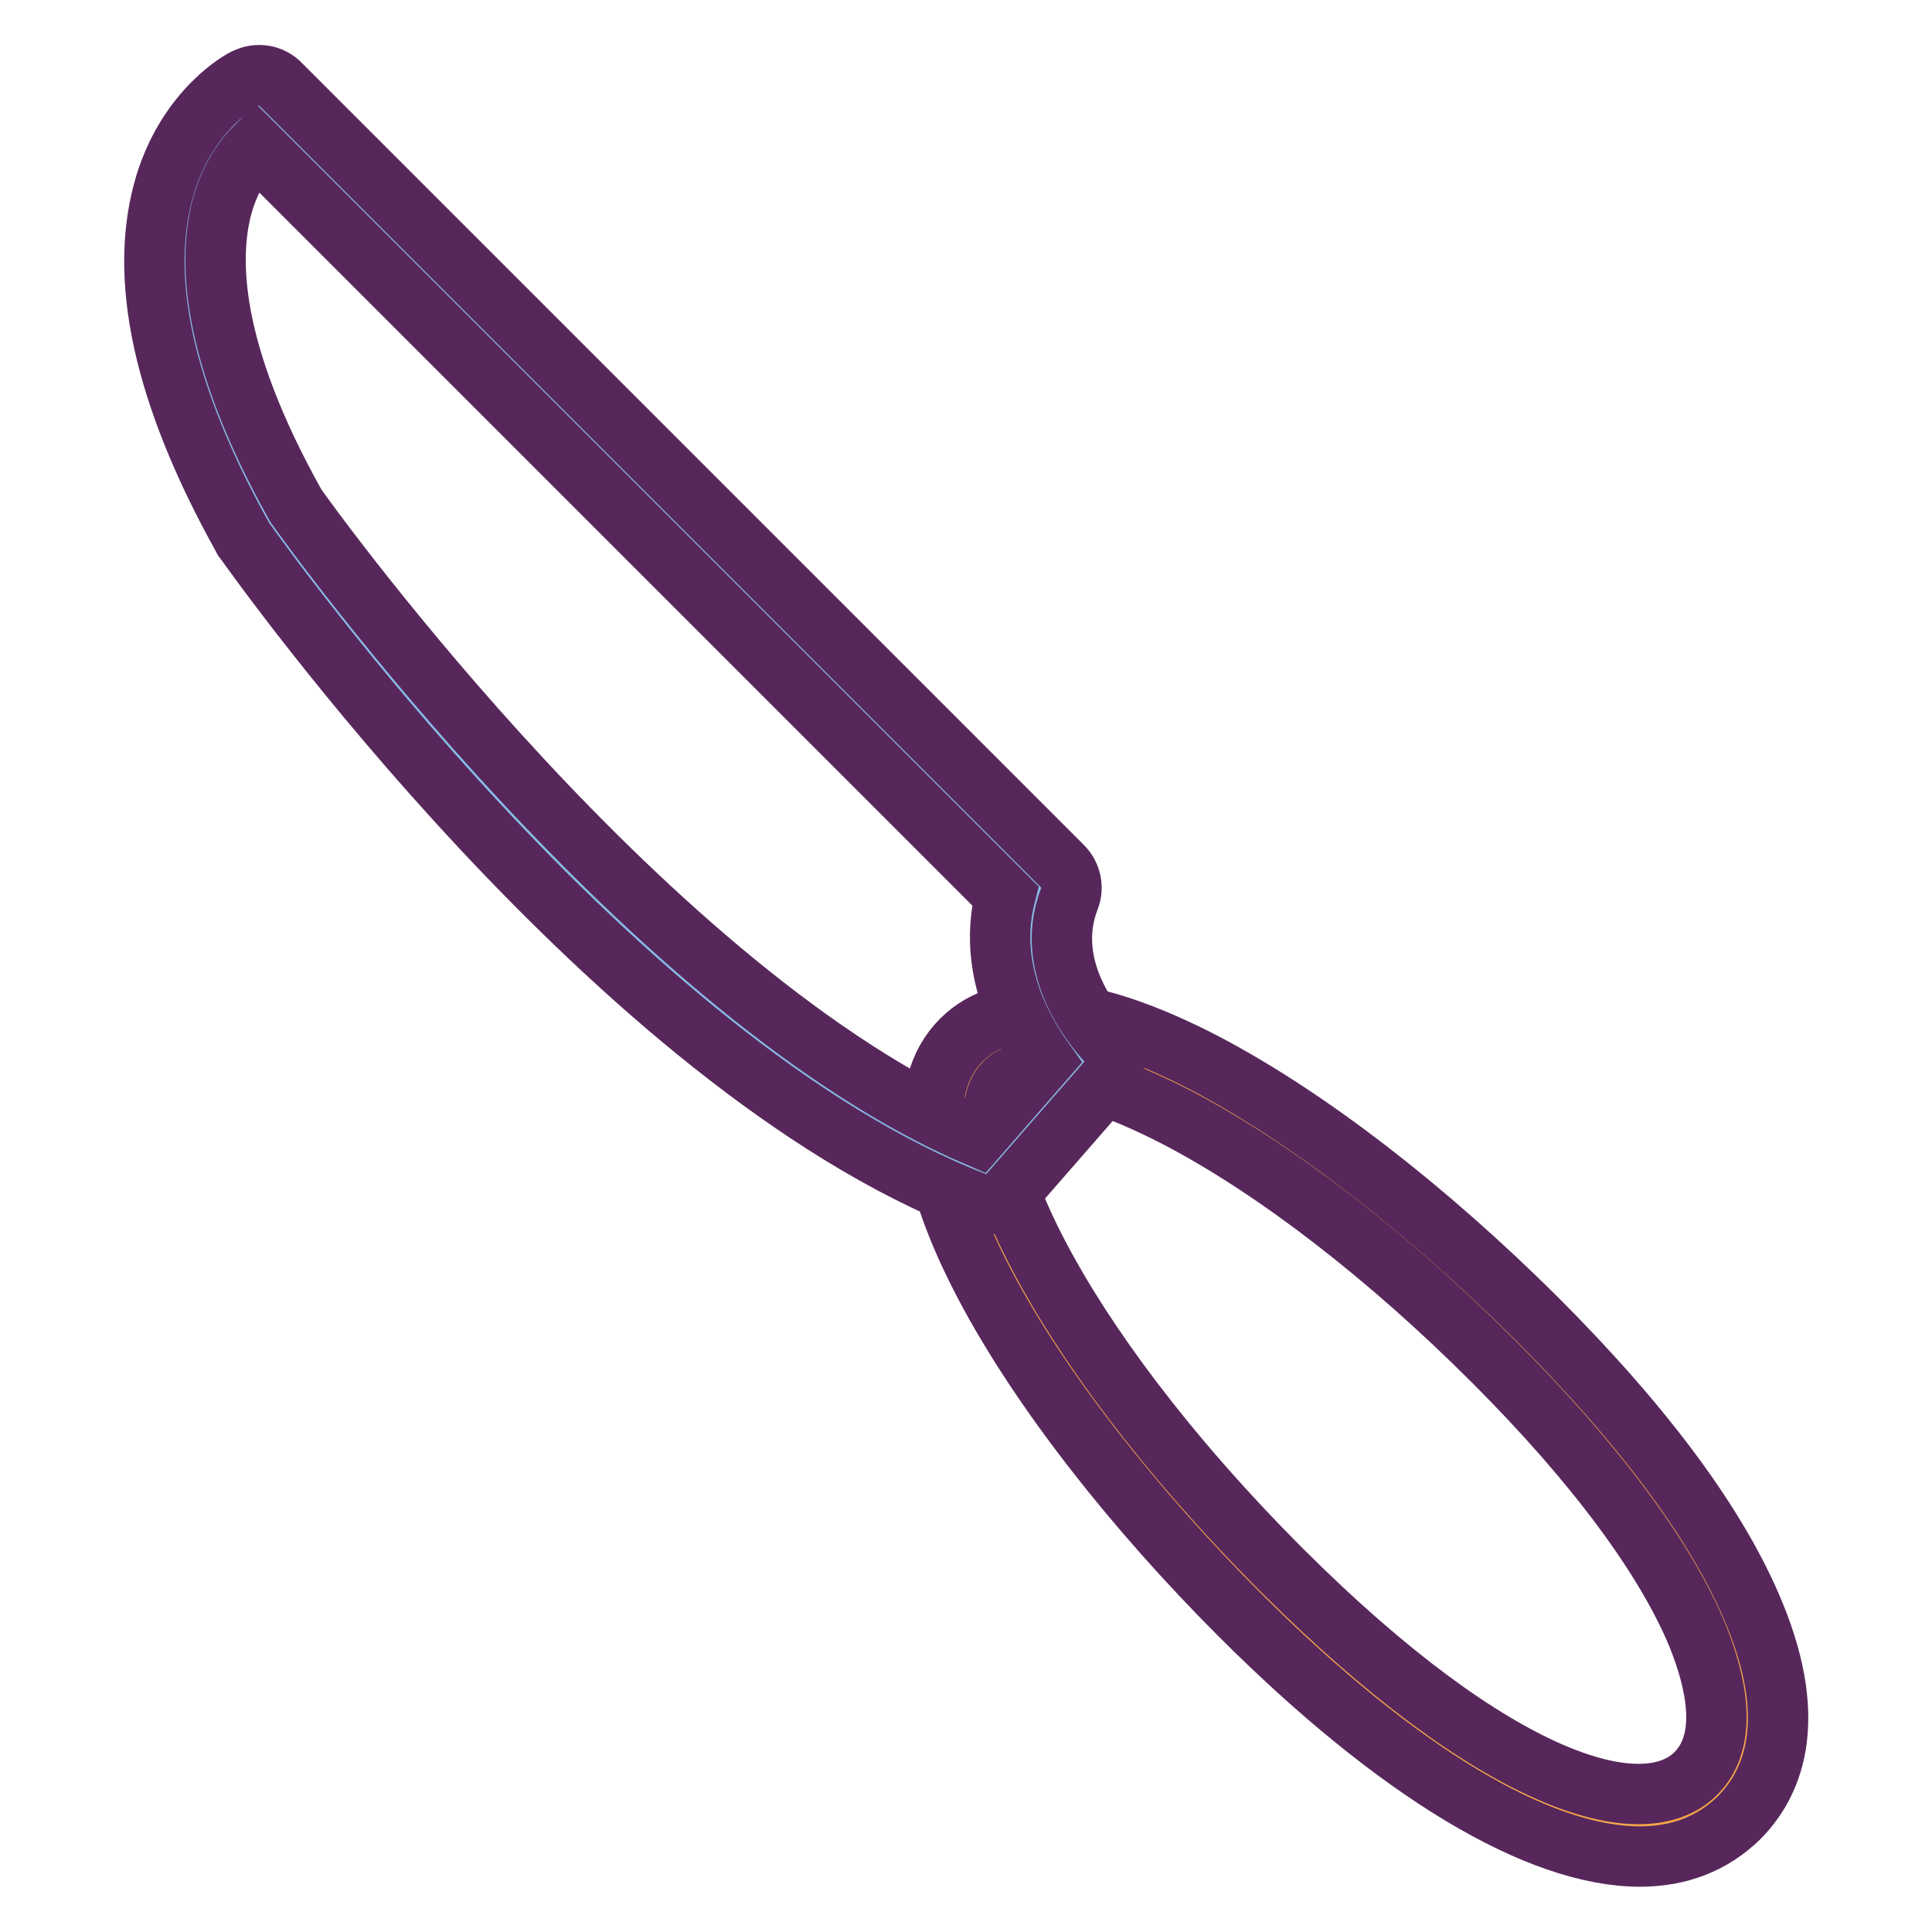
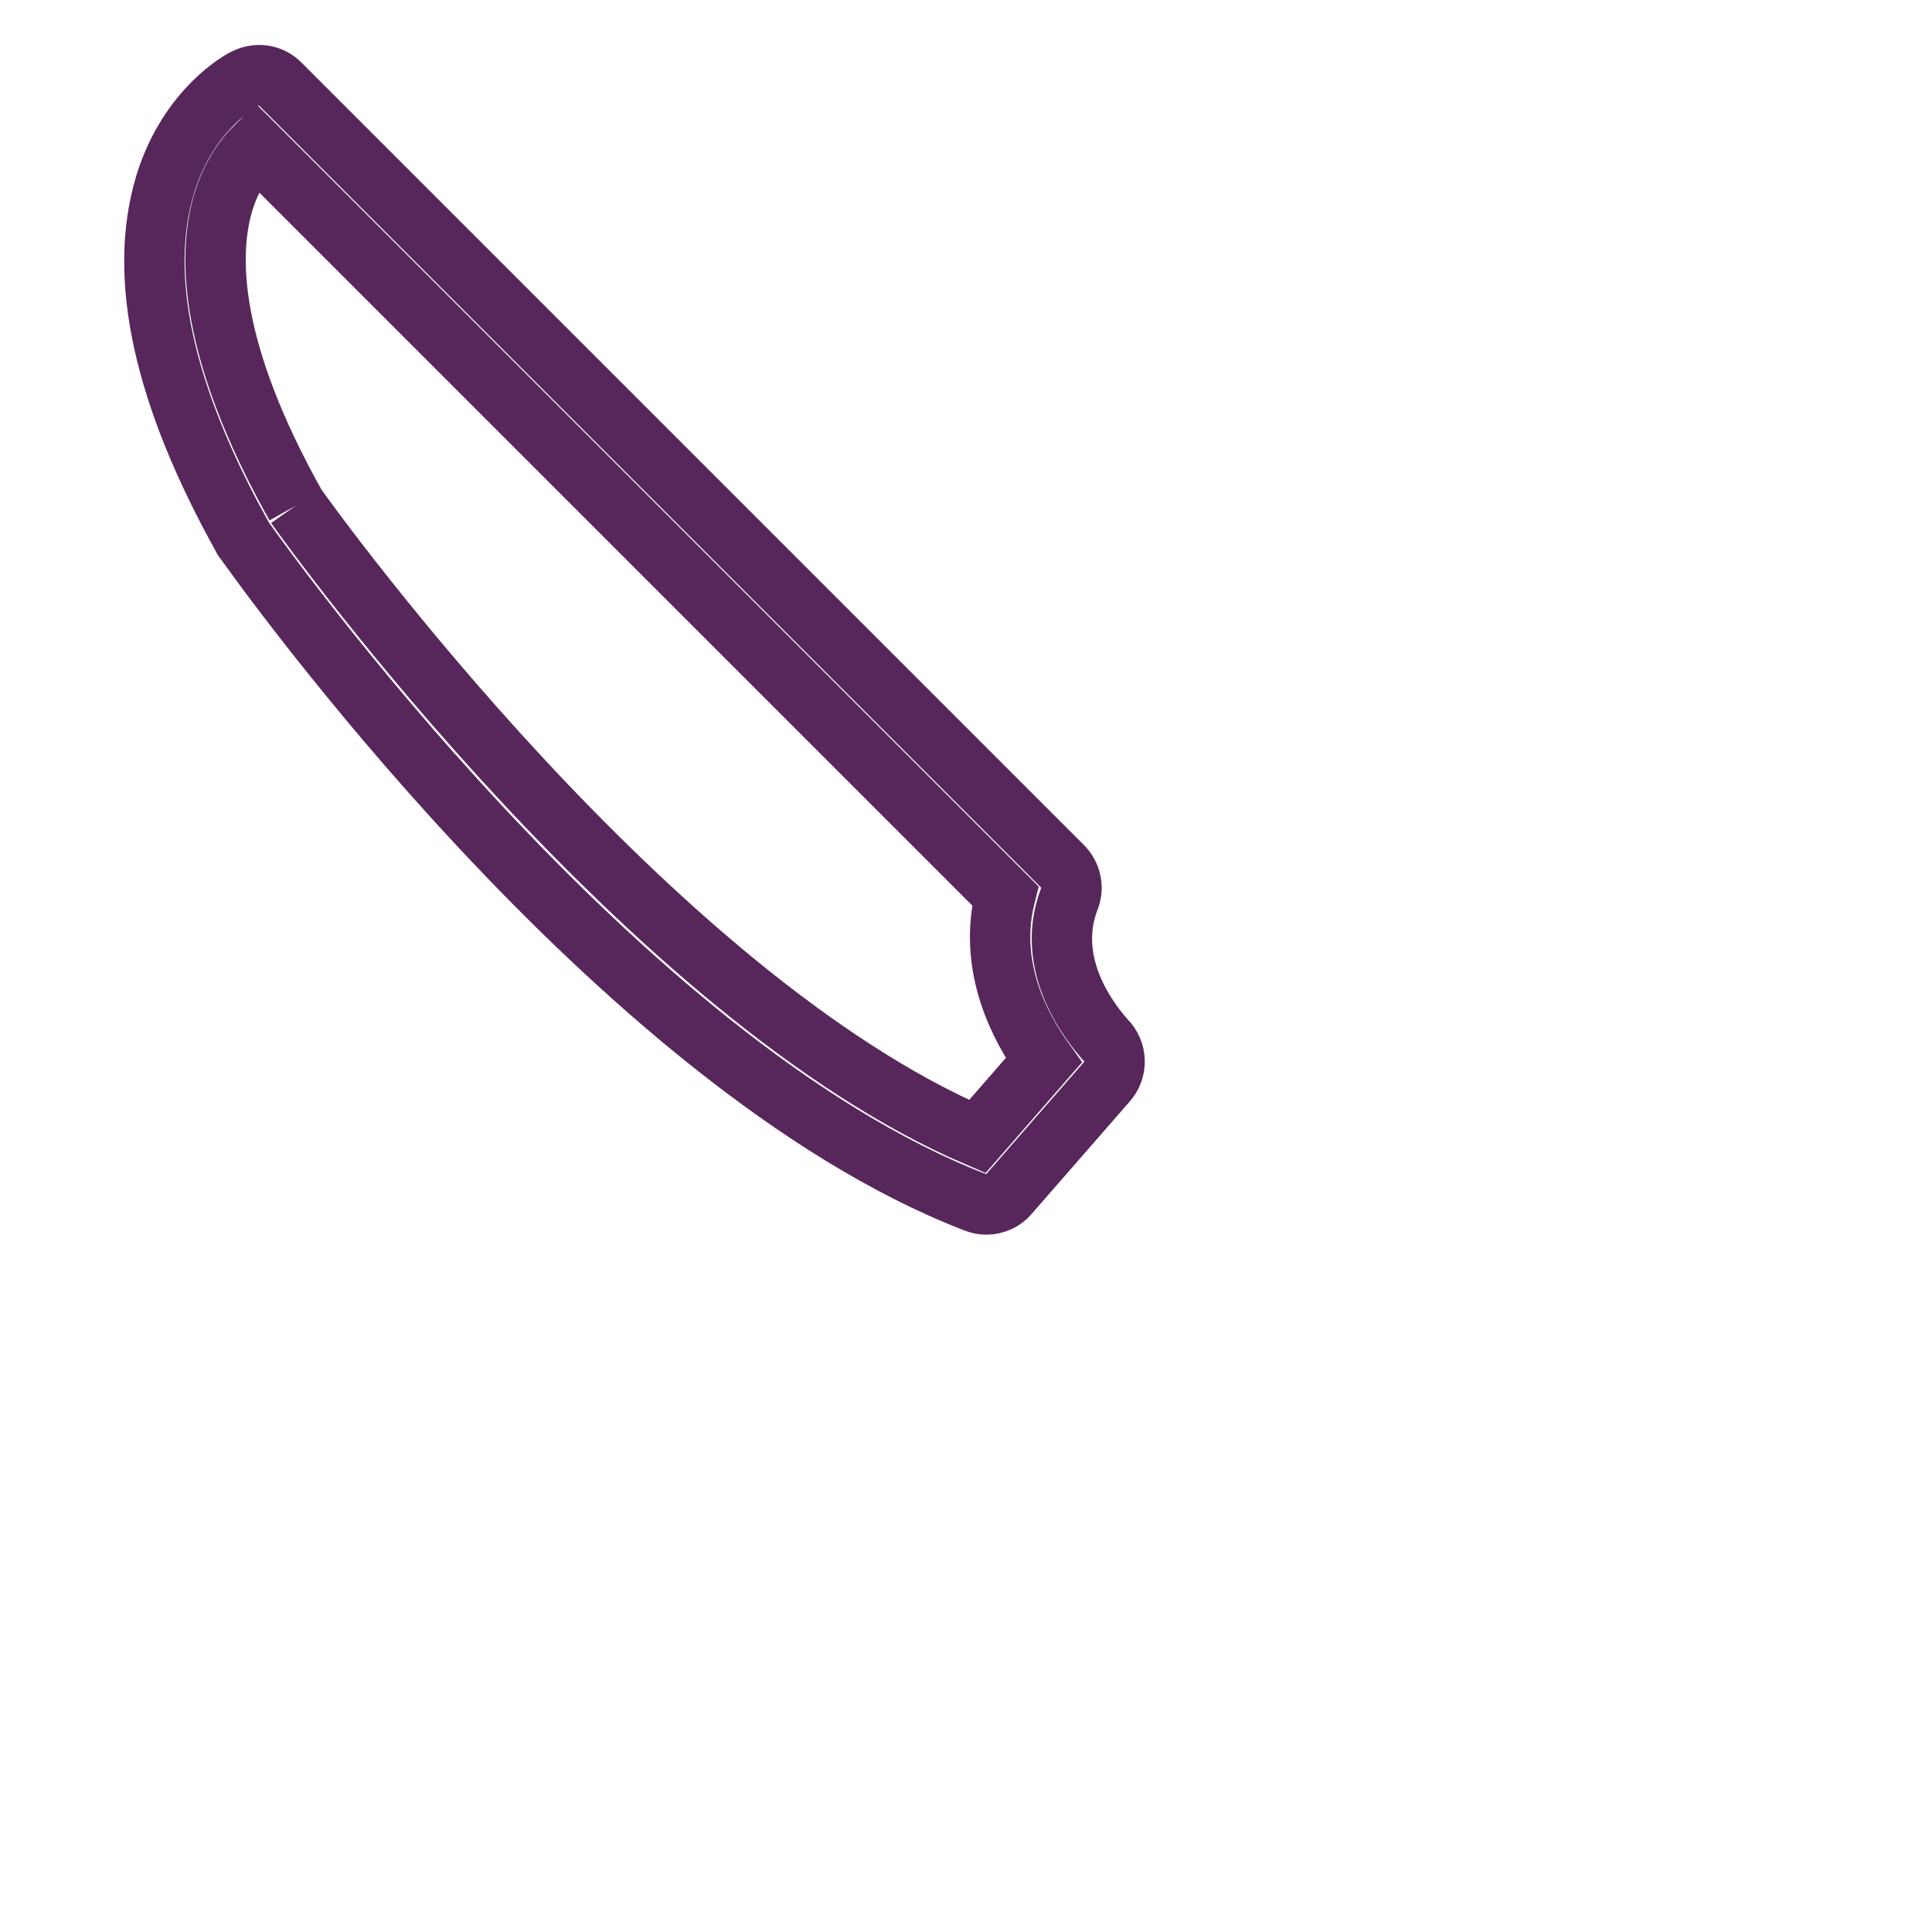
<svg xmlns="http://www.w3.org/2000/svg" version="1.1" x="0px" y="0px" viewBox="0 0 256 256" enable-background="new 0 0 256 256" xml:space="preserve">
  <g>
-     <path stroke-width="8" fill-opacity="0" stroke="#f5a74b" d="M200.7,177.5c29.6,29.6,36.1,51.1,26.8,60.4s-30.8,2.8-60.4-26.8c-29.6-29.6-46.2-61.2-36.9-70.5 C139.4,131.4,171,147.9,200.7,177.5L200.7,177.5z" />
-     <path stroke-width="8" fill-opacity="0" stroke="#57275b" d="M217.3,246c-13.4,0-32.1-11.1-53-32c-28.1-28.1-49.8-63.3-36.9-76.2c5.9-5.9,17.1-4.8,32.3,3.1 c13.7,7.2,29.2,19.2,43.9,33.8c14.5,14.5,24.2,27.7,28.9,39.2c6,14.6,2.2,22.7-2.1,27C226.9,244.3,222.5,246,217.3,246L217.3,246z  M137.7,142.1c-2.3,0-3.8,0.5-4.6,1.4c-5.8,5.8,5.4,33.2,36.9,64.7c28.2,28.1,47.7,33.8,54.7,26.8c4.5-4.5,2.6-12.3,0.3-18.1 c-4.2-10.3-13.6-23-27.1-36.5c-14.1-14.1-28.9-25.5-41.9-32.3C147.5,143.7,141.5,142.1,137.7,142.1L137.7,142.1z" />
-     <path stroke-width="8" fill-opacity="0" stroke="#88bce6" d="M34.3,14.1c0,0-23,11.5,1.4,55.1c0,0,48,68.1,94.9,86.3l13-14.9c0,0-10.5-10.5-5.7-23L34.3,14.1z" />
-     <path stroke-width="8" fill-opacity="0" stroke="#57275b" d="M130.7,159.6c-0.5,0-1-0.1-1.5-0.3c-47.6-18.4-94.8-84.9-96.8-87.7c-0.1-0.1-0.2-0.2-0.2-0.3 C21.6,52.3,18.2,36.6,21.9,24.4c3.1-10.1,10.3-13.9,10.6-14c1.6-0.8,3.5-0.5,4.7,0.8l103.6,103.6c1.1,1.1,1.5,2.8,0.9,4.3 c-3.8,9.8,4.5,18.3,4.8,18.7c1.5,1.5,1.6,3.9,0.2,5.5l-13,14.9C133,159.1,131.8,159.6,130.7,159.6z M39.2,67 c2.6,3.7,47,65,90.3,83.6l8.8-10.1c-3-4.2-7.5-12.3-5.1-21.8L33.9,19.4c-1.5,1.5-3.3,3.9-4.4,7.7C27.6,33.9,27.6,46.3,39.2,67z" />
+     <path stroke-width="8" fill-opacity="0" stroke="#57275b" d="M130.7,159.6c-0.5,0-1-0.1-1.5-0.3c-47.6-18.4-94.8-84.9-96.8-87.7c-0.1-0.1-0.2-0.2-0.2-0.3 C21.6,52.3,18.2,36.6,21.9,24.4c3.1-10.1,10.3-13.9,10.6-14c1.6-0.8,3.5-0.5,4.7,0.8l103.6,103.6c1.1,1.1,1.5,2.8,0.9,4.3 c-3.8,9.8,4.5,18.3,4.8,18.7c1.5,1.5,1.6,3.9,0.2,5.5l-13,14.9C133,159.1,131.8,159.6,130.7,159.6z M39.2,67 c2.6,3.7,47,65,90.3,83.6l8.8-10.1c-3-4.2-7.5-12.3-5.1-21.8L33.9,19.4c-1.5,1.5-3.3,3.9-4.4,7.7C27.6,33.9,27.6,46.3,39.2,67" />
  </g>
</svg>